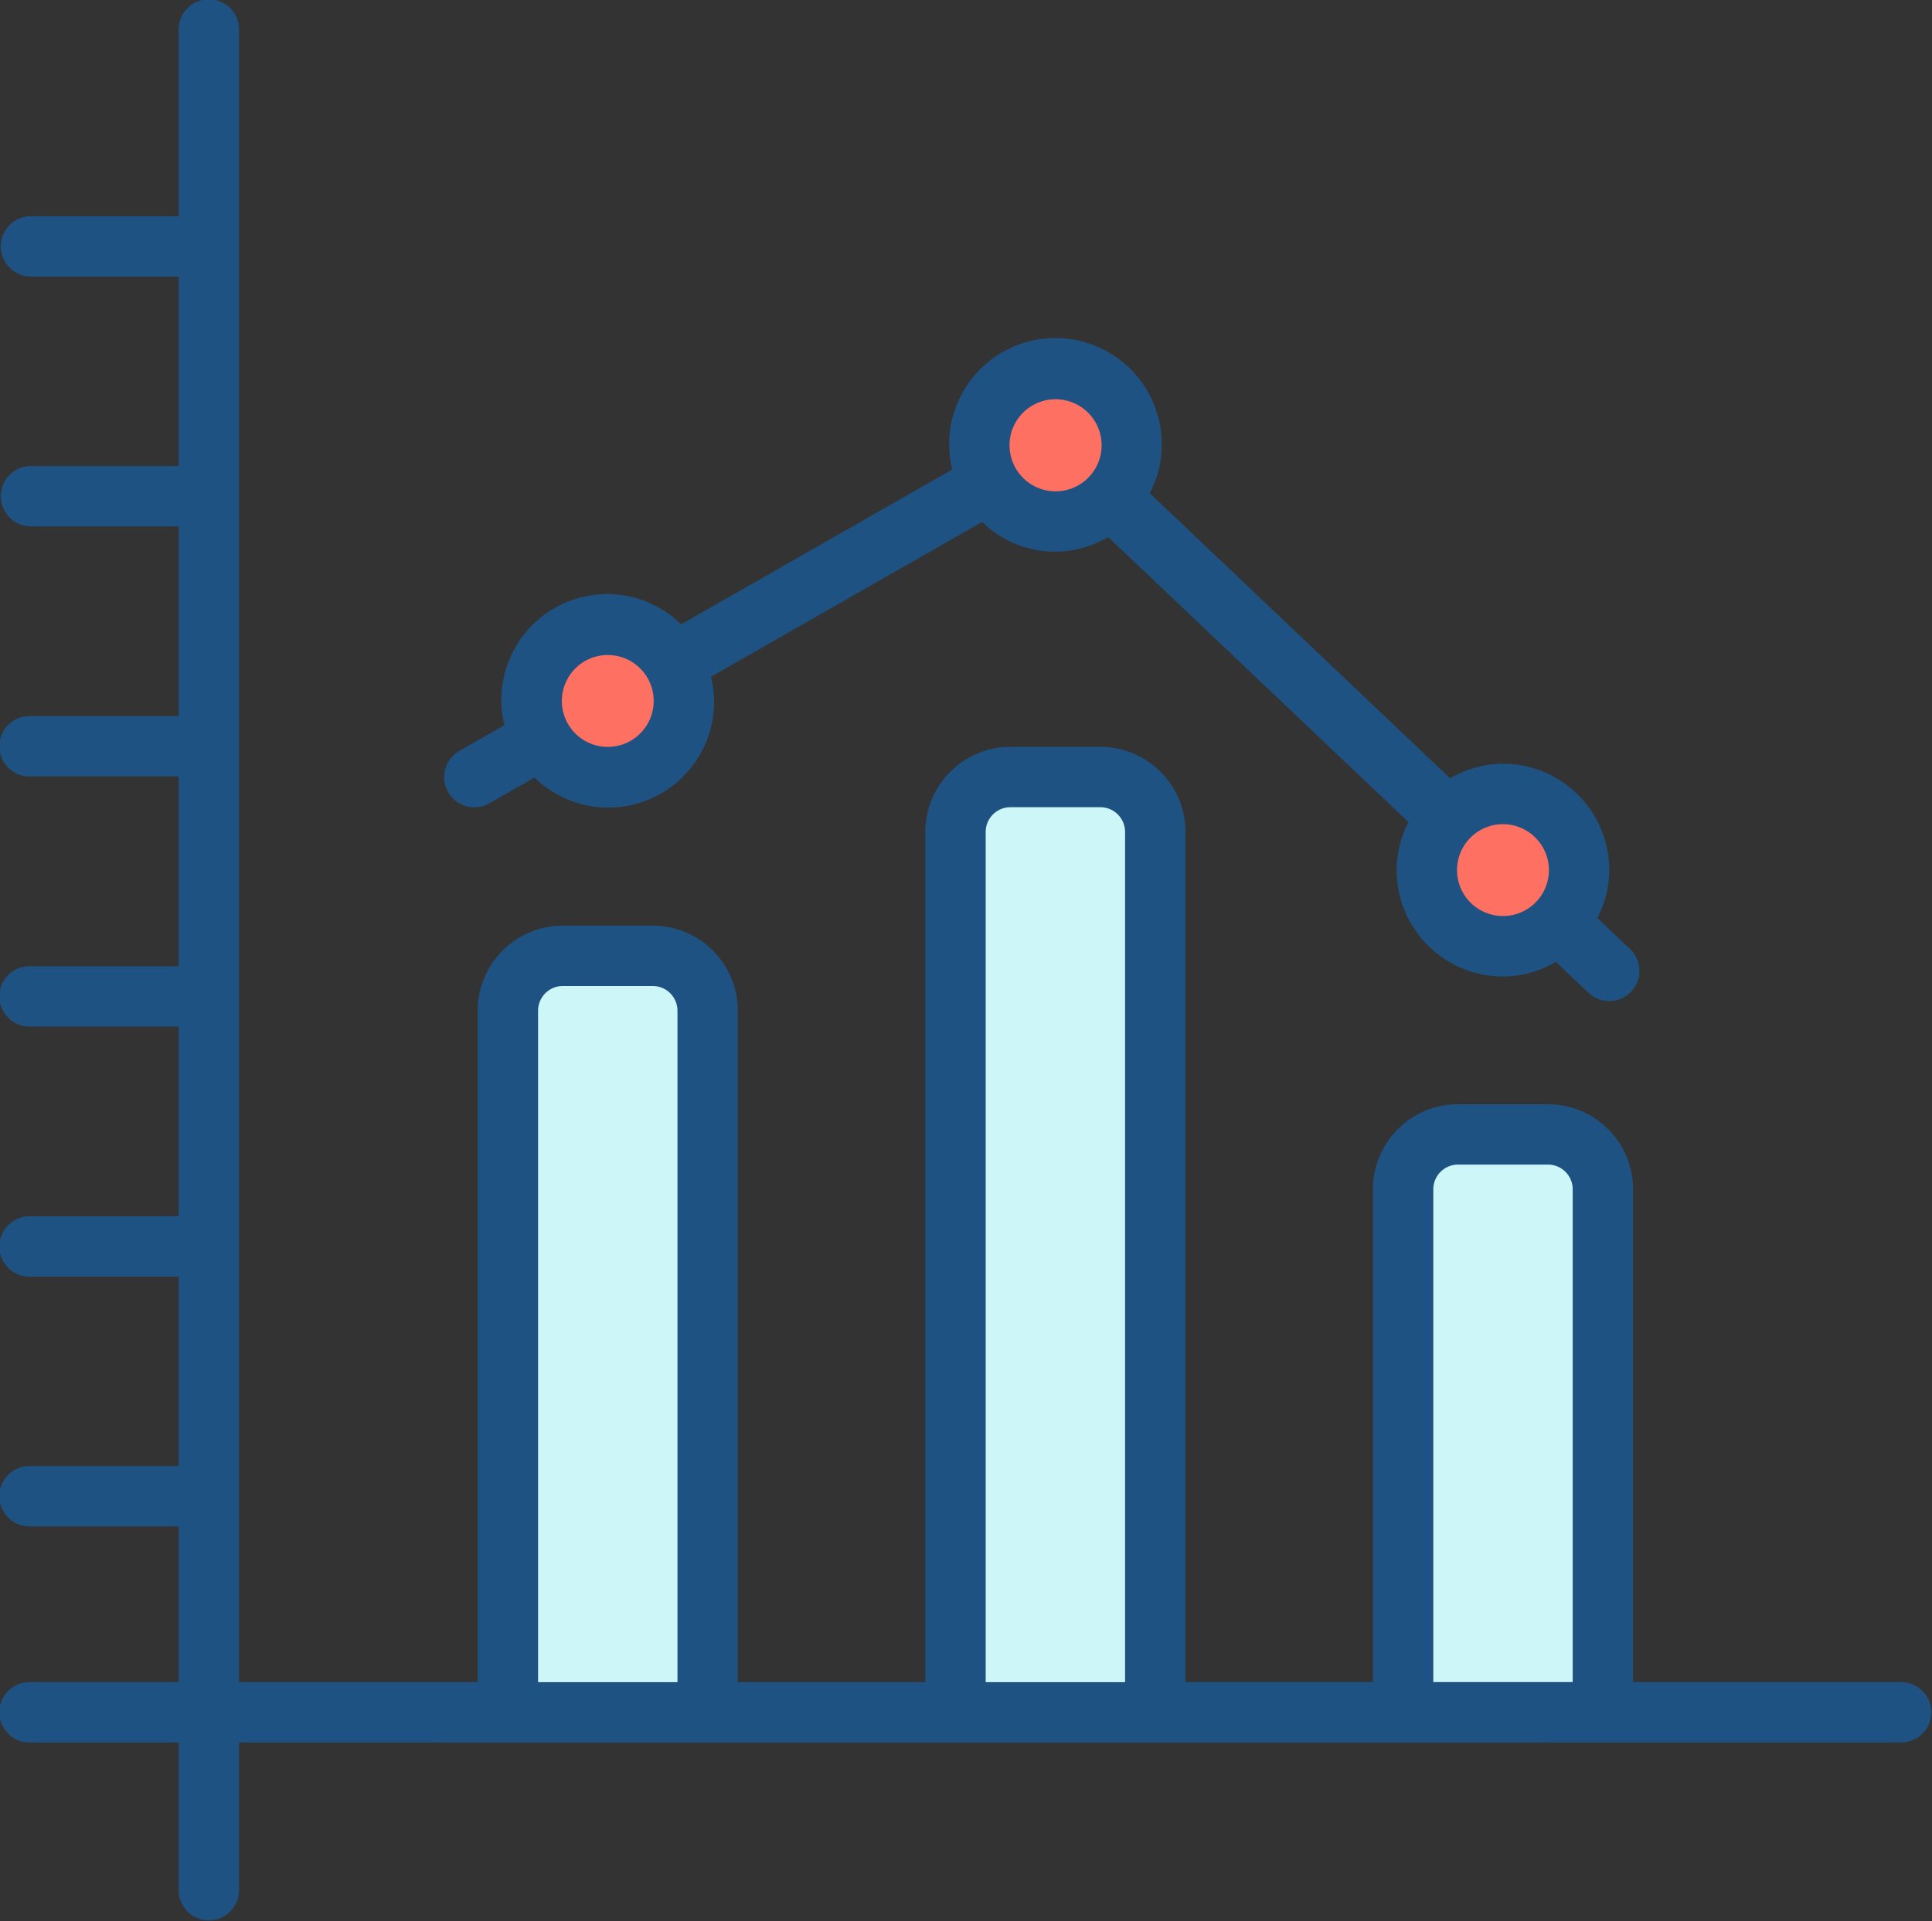
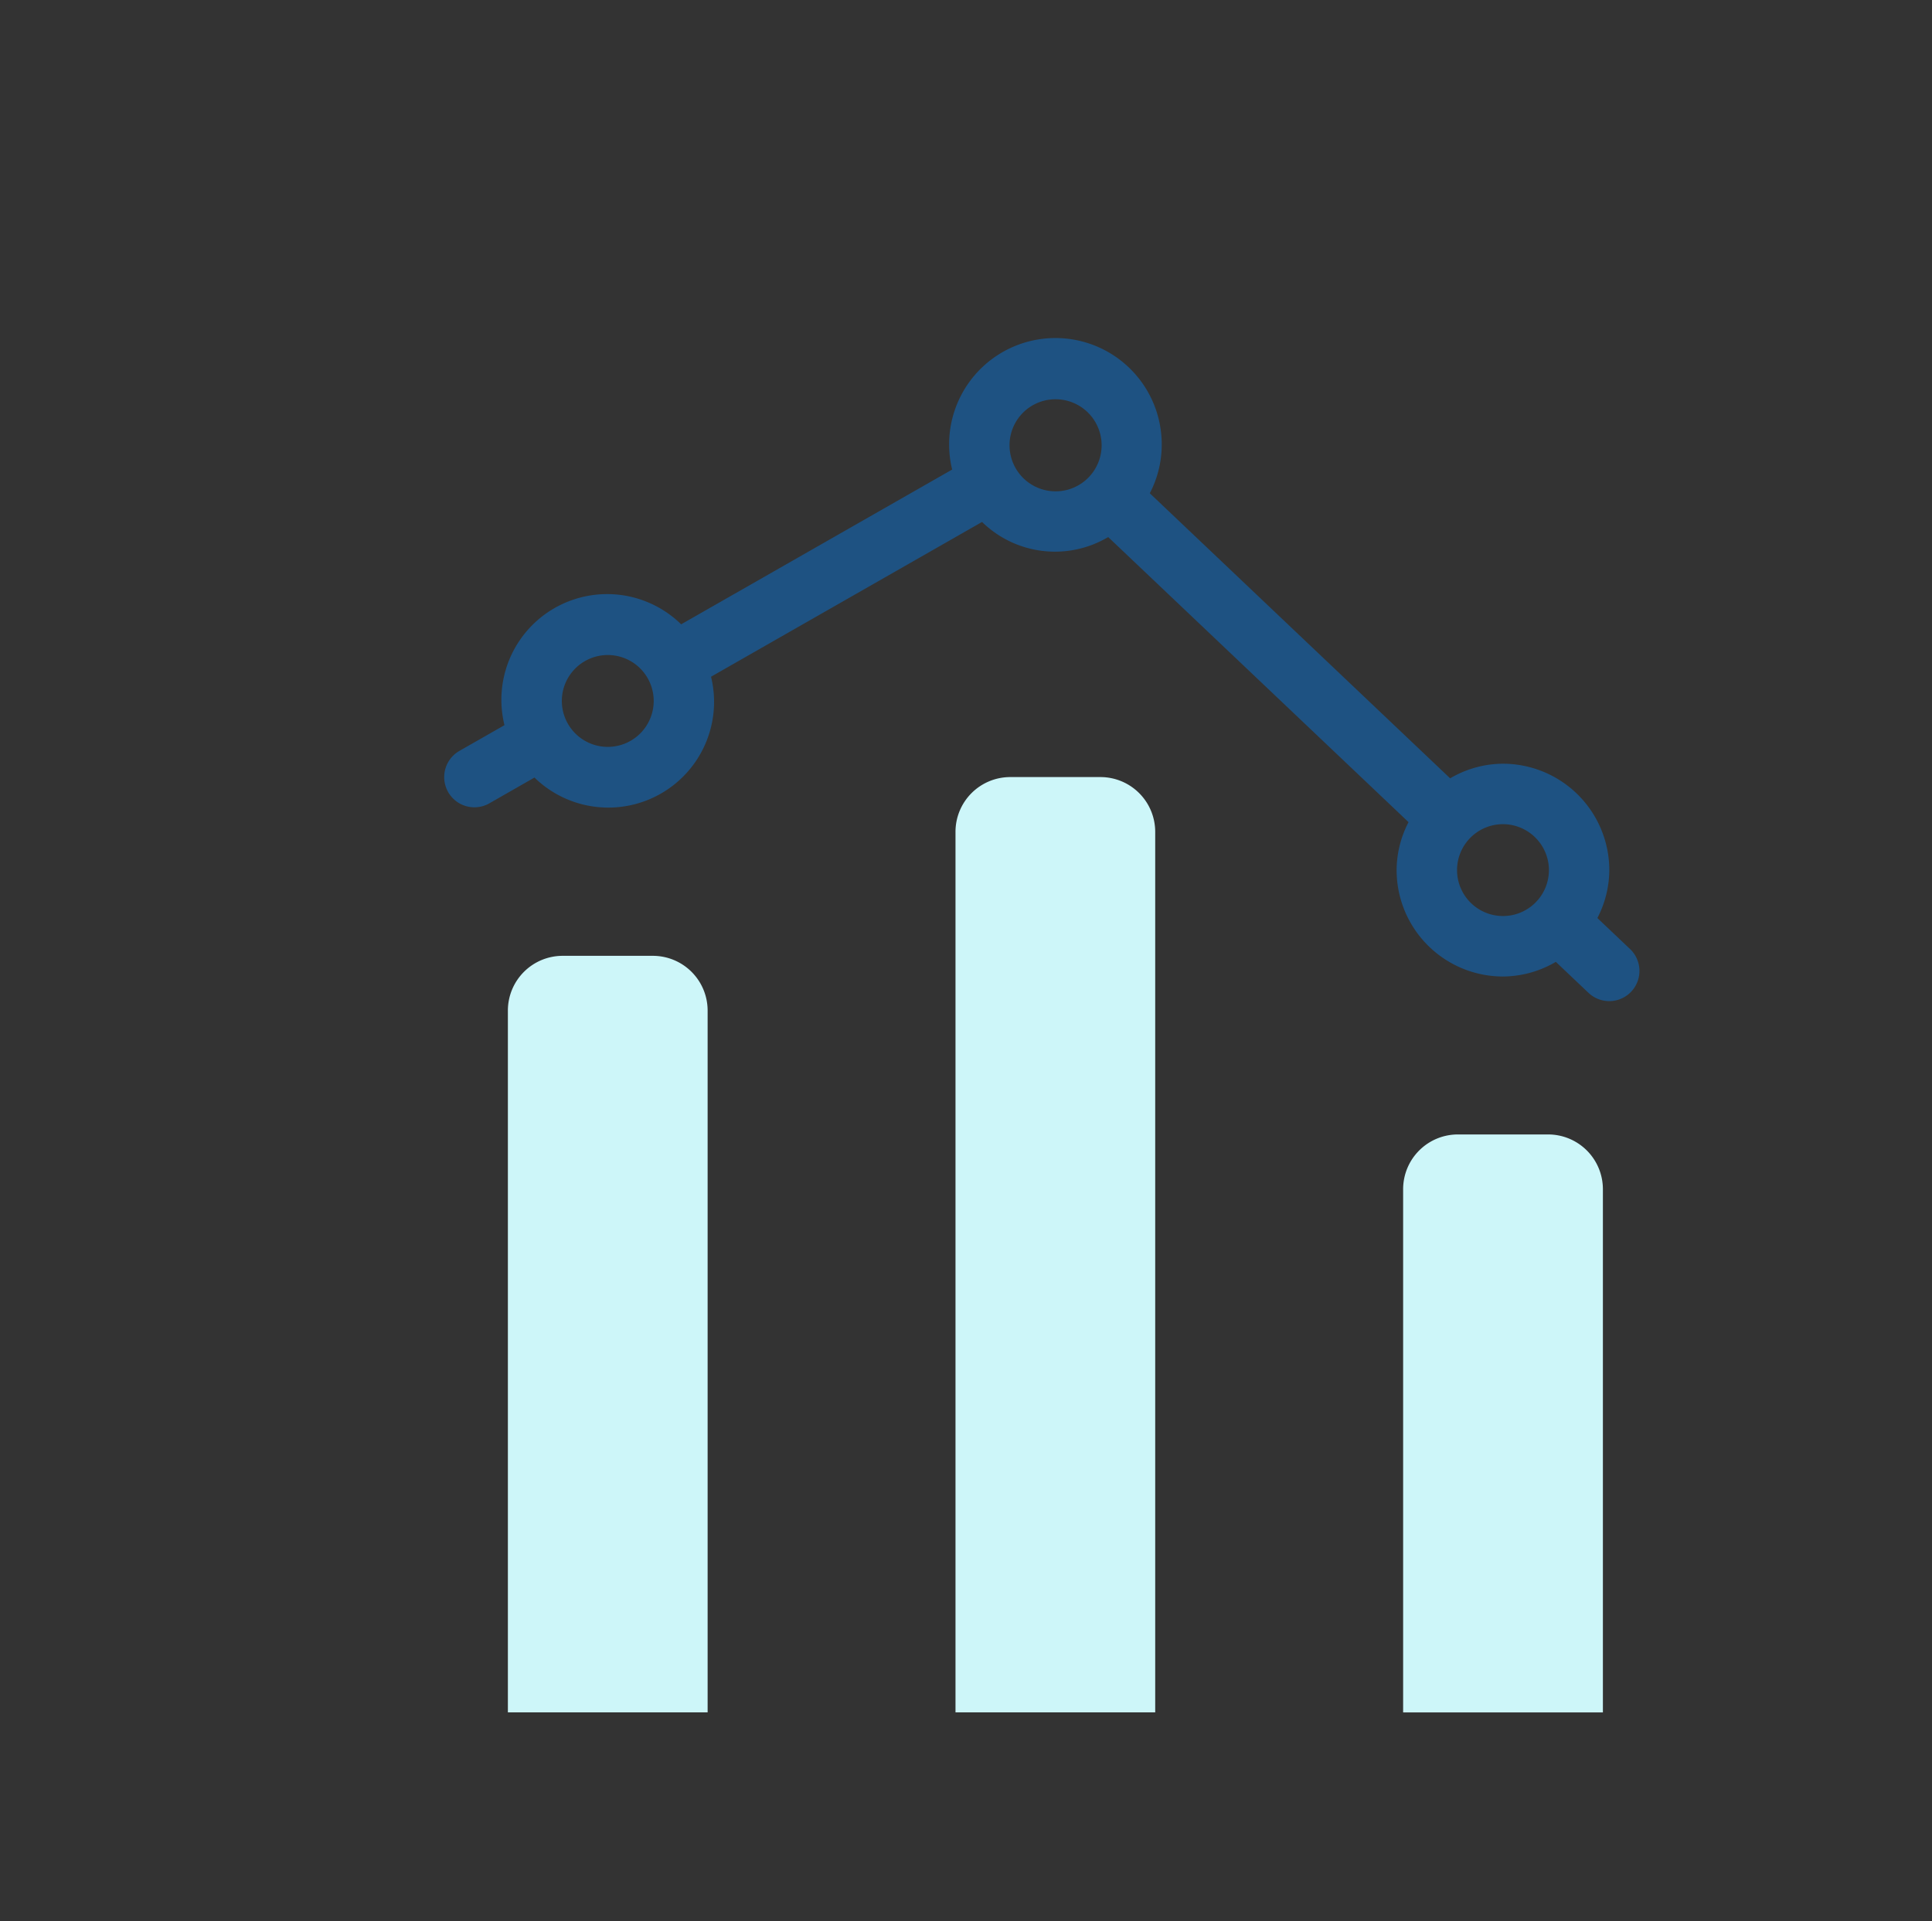
<svg xmlns="http://www.w3.org/2000/svg" width="109.355" height="108.752" viewBox="0 0 109.355 108.752">
  <rect x="0" y="0" width="109.355" height="108.752" fill="#333333" stroke="none" />
  <g id="Analytics_Icon" data-name="Analytics Icon" transform="translate(0.001 -1.411)">
    <path id="Path_430" data-name="Path 430" d="M196.574,230.694v29.617H185.267V230.694a3.1,3.1,0,0,1,3.1-3.1h5.1A3.1,3.1,0,0,1,196.574,230.694Zm-33.54-23.33h5.1a3.1,3.1,0,0,1,3.1,3.1v49.844H159.93V210.468A3.1,3.1,0,0,1,163.034,207.364ZM137.7,217.483h5.1a3.1,3.1,0,0,1,3.1,3.1v39.725H134.594V220.587A3.1,3.1,0,0,1,137.7,217.483Z" transform="translate(-105.848 -161.965)" fill="#cdf6f9" />
-     <path id="Path_431" data-name="Path 431" d="M174.843,103.545a4.309,4.309,0,1,1-4.3-4.314A4.306,4.306,0,0,1,174.843,103.545Zm-25.336,14.467a4.309,4.309,0,1,1-4.3-4.3A4.307,4.307,0,0,1,149.506,118.012Zm50.673,9.581a4.309,4.309,0,1,1-4.314-4.314A4.316,4.316,0,0,1,200.179,127.593Z" transform="translate(-110.798 -76.927)" fill="#fe7062" />
    <path id="Path_432" data-name="Path 432" d="M120.278,117.518l2.552-1.458a5.986,5.986,0,0,0,9.994-5.708l15.34-8.761a5.905,5.905,0,0,0,7.14.856l17,16.137a5.954,5.954,0,0,0-.675,2.714,6.024,6.024,0,0,0,6.012,6.024,5.954,5.954,0,0,0,3-.829l1.857,1.762a1.709,1.709,0,0,0,2.353-2.479l-1.858-1.764a5.947,5.947,0,0,0,.675-2.713,6.029,6.029,0,0,0-6.022-6.022,5.936,5.936,0,0,0-2.987.827l-17-16.136a5.954,5.954,0,0,0,.675-2.715,6.017,6.017,0,1,0-11.862,1.372l-15.34,8.761a5.985,5.985,0,0,0-10,5.709l-2.552,1.457a1.708,1.708,0,1,0,1.7,2.966Zm59.972,3.781a2.6,2.6,0,1,1-2.6-2.6A2.608,2.608,0,0,1,180.251,121.3ZM152.32,94.646a2.606,2.606,0,1,1-2.6,2.606A2.6,2.6,0,0,1,152.32,94.646Zm-25.335,14.478a2.6,2.6,0,1,1-2.606,2.595A2.6,2.6,0,0,1,126.984,109.124Z" transform="translate(-92.579 -70.634)" fill="#1e5282" />
-     <path id="Path_433" data-name="Path 433" d="M107.645,96.634H92.434V68.73a4.818,4.818,0,0,0-4.812-4.812h-5.1A4.818,4.818,0,0,0,77.71,68.73v27.9H67.1V48.5a4.818,4.818,0,0,0-4.812-4.812h-5.1A4.818,4.818,0,0,0,52.374,48.5V96.634H41.761V58.621a4.818,4.818,0,0,0-4.812-4.812h-5.1a4.819,4.819,0,0,0-4.812,4.812V96.634H13.528V3.12a1.709,1.709,0,1,0-3.417,0V13.65h-8.4a1.709,1.709,0,0,0,0,3.417h8.4V27.79h-8.4a1.709,1.709,0,0,0,0,3.417h8.4V41.947h-8.4a1.709,1.709,0,1,0,0,3.417h8.4V56.105h-8.4a1.709,1.709,0,1,0,0,3.417h8.4V70.262h-8.4a1.709,1.709,0,1,0,0,3.417h8.4V84.4h-8.4a1.709,1.709,0,1,0,0,3.417h8.4v8.815h-8.4a1.709,1.709,0,1,0,0,3.417h8.4v8.4a1.709,1.709,0,0,0,3.417,0v-8.4c45.495.009,75.1,0,94.117,0a1.709,1.709,0,0,0,0-3.417ZM81.127,68.73a1.4,1.4,0,0,1,1.395-1.395h5.1a1.4,1.4,0,0,1,1.395,1.395v27.9H81.127V68.73ZM55.791,48.5a1.4,1.4,0,0,1,1.395-1.395h5.1A1.4,1.4,0,0,1,63.68,48.5V96.634H55.791V48.5ZM30.455,58.621a1.4,1.4,0,0,1,1.395-1.395h5.1a1.4,1.4,0,0,1,1.395,1.395V96.634H30.455Z" transform="translate(0)" fill="#1e5282" />
  </g>
</svg>